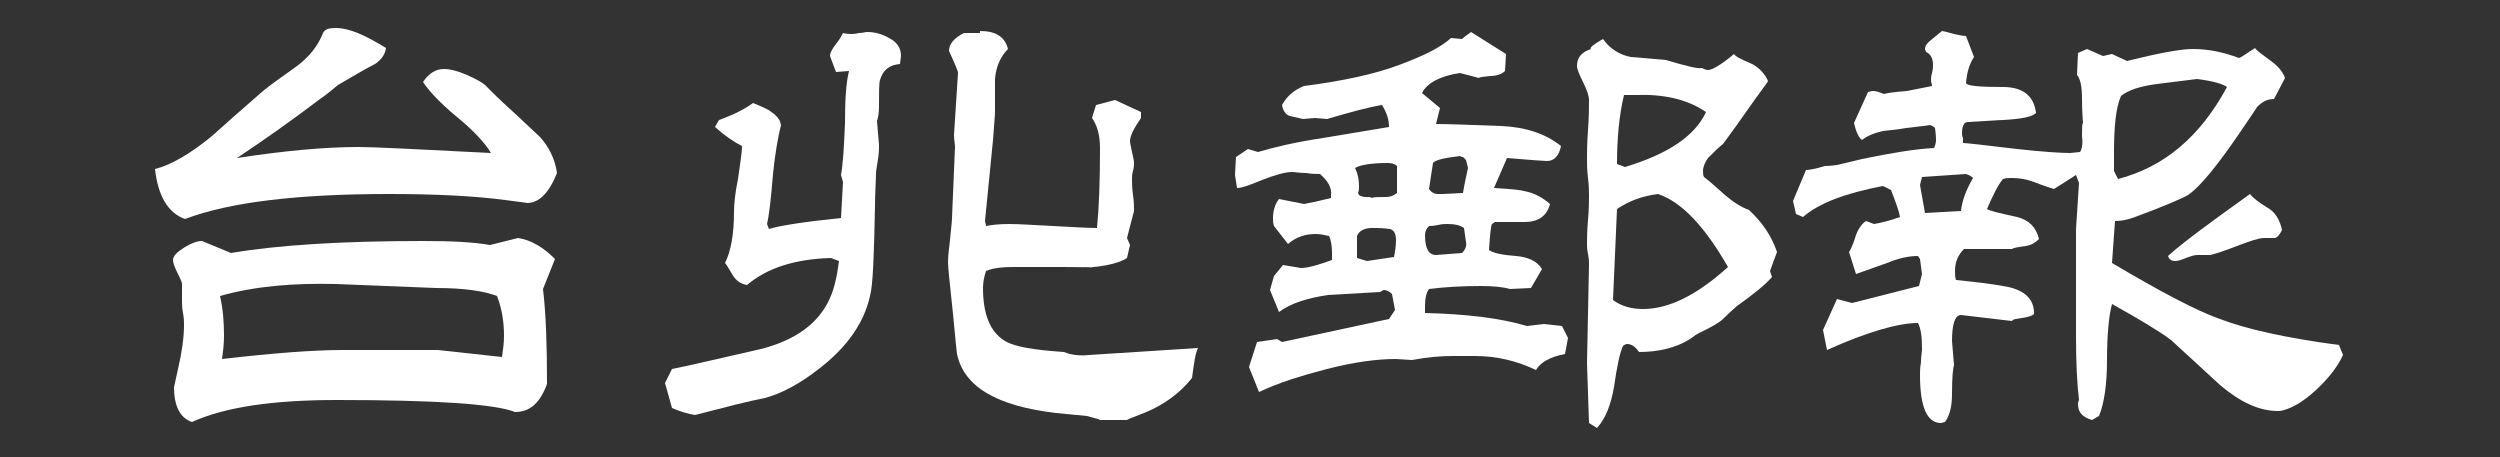
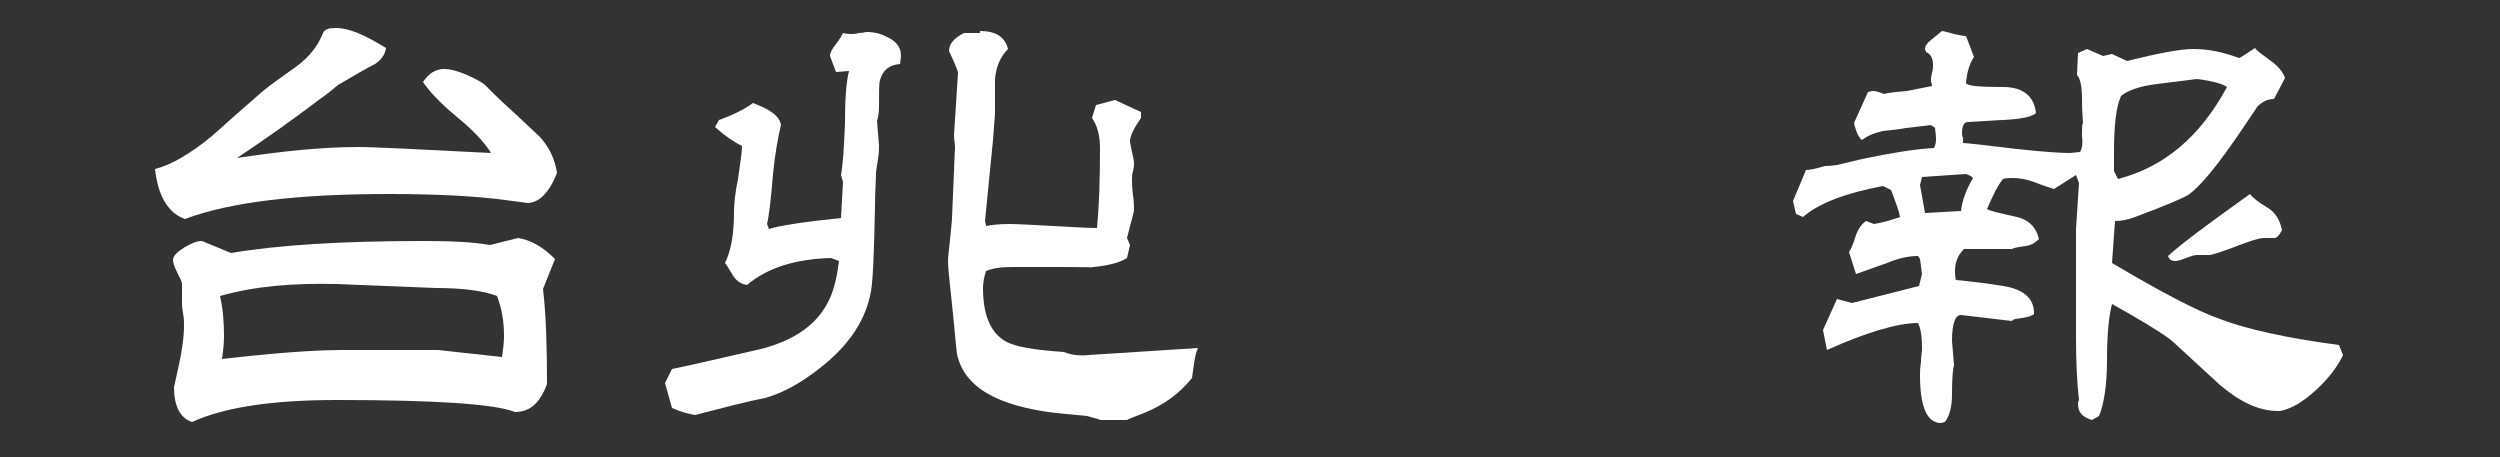
<svg xmlns="http://www.w3.org/2000/svg" version="1.1" id="圖層_1" x="0px" y="0px" viewBox="0 0 250 45.7" style="enable-background:new 0 0 250 45.7;" xml:space="preserve">
  <rect x="0" y="0" width="250" height="45.7" fill="#333333" stroke="none" />
  <style type="text/css">
	.st0{fill:#FFFFFF;}
</style>
  <g>
    <path class="st0" d="M33.6,2.8c1.3,0,2.9,0.7,5,2c-0.1,0.7-0.5,1.2-1.1,1.6c-0.8,0.4-2,1.1-3.7,2.1c-0.6,0.5-1.2,1-1.8,1.4   c-2.9,2.2-5.6,4.1-8.3,5.9c4.6-0.7,8.6-1.1,12.2-1.1c1.2,0,5.6,0.2,13.2,0.6c-0.6-1-1.7-2.2-3.4-3.6c-1.7-1.4-2.8-2.6-3.4-3.5   c0.6-0.9,1.3-1.3,2.1-1.3c0.6,0,1.4,0.2,2.3,0.6c0.9,0.4,1.7,0.8,2.1,1.3c0.5,0.5,1.2,1.2,2.2,2.1c0.9,0.8,1.8,1.7,3,2.8   c0.9,1,1.5,2.2,1.7,3.6c-0.8,2-1.8,3-3,3c0.1,0-0.6-0.1-2.2-0.3c-3-0.4-6.9-0.6-11.6-0.6c-9.1,0-15.9,0.8-20.4,2.5   c-1.7-0.6-2.7-2.3-3-5c1.6-0.4,3.5-1.5,5.7-3.3c1.1-1,2.8-2.5,5.1-4.5c0.7-0.6,1.9-1.4,3.4-2.5c1.2-0.9,2.1-2,2.6-3.3   C32.5,2.9,32.9,2.8,33.6,2.8z M51.8,23.8c1.3,0.2,2.5,0.9,3.7,2.1l-1.2,3c0.3,2.5,0.4,5.7,0.4,9.5c-0.7,1.9-1.7,2.8-3.2,2.8   c-2-0.8-7.9-1.2-17.8-1.2c-6.4,0-11.2,0.7-14.5,2.2c-1.2-0.4-1.8-1.6-1.8-3.5c0,0.1,0.1-0.5,0.4-1.8c0.4-1.7,0.6-3.2,0.6-4.4   c0-0.3,0-0.7-0.1-1.2c-0.1-0.5-0.1-0.9-0.1-1.2v-1.7c0-0.2-0.2-0.6-0.5-1.2c-0.3-0.6-0.4-1-0.4-1.2c0-0.4,0.4-0.8,1.2-1.3   c0.7-0.4,1.2-0.6,1.7-0.6l2.9,1.2c4.7-0.8,11.1-1.2,19.2-1.2c2.8,0,5,0.1,6.7,0.4L51.8,23.8z M33.6,28.4c-4.2-0.1-8.1,0.2-11.6,1.2   c0.3,1.3,0.4,2.6,0.4,4c0,0.8-0.1,1.6-0.2,2.3c5.2-0.6,9.2-0.9,12.1-0.9h9.5l6.4,0.7c0.1-0.7,0.2-1.4,0.2-2.1c0-1.4-0.2-2.7-0.7-4   c-1.3-0.5-3.3-0.8-6.1-0.8L33.6,28.4z" />
    <path class="st0" d="M86.7,3.2c0.8,0,1.5,0.2,2.2,0.6c0.8,0.4,1.2,1,1.2,1.8L90,6.4c-1.1,0.1-1.7,0.6-2,1.6   c-0.1,0.3-0.1,1.2-0.1,2.7c0,0.6-0.1,1.1-0.2,1.4l0.2,2.4c0,0.3,0,0.8-0.1,1.4c-0.1,0.7-0.2,1.2-0.2,1.4c0,0.8-0.1,1.9-0.1,3.3   c-0.1,4.9-0.2,7.9-0.5,9c-0.6,2.7-2.3,5.1-5,7.2c-1.9,1.5-3.7,2.5-5.5,3c-1.6,0.3-3.9,0.9-7,1.7c-0.6-0.1-1.4-0.3-2.3-0.7l-0.7-2.5   l0.7-1.4c2-0.4,4.9-1.1,8.9-2c3.5-0.9,5.8-2.6,6.9-5.1c0.4-0.9,0.7-2.1,0.9-3.7l-0.8-0.3c-3.6,0.1-6.4,1-8.4,2.7   c-0.6-0.1-1.1-0.4-1.5-1.1c-0.4-0.7-0.6-1-0.7-1.1c0.6-1.2,0.9-2.9,0.9-5.1c0-0.7,0.1-1.9,0.4-3.3c0.2-1.5,0.4-2.6,0.4-3.3   c-0.8-0.4-1.7-1-2.7-1.9l0.4-0.7c1.4-0.5,2.6-1.1,3.4-1.7c1,0.4,1.6,0.7,1.7,0.8c0.6,0.4,1,0.8,1.1,1.4c-0.3,1.2-0.6,2.9-0.8,4.9   c-0.2,2.5-0.4,4.2-0.6,5l0.2,0.5c0.9-0.3,3.3-0.7,7.2-1.1l0.2-3.6l-0.2-0.7c0.2-1.1,0.3-2.8,0.4-5.2c0-2.3,0.1-4,0.4-5.2l-1.3,0.1   L83,5.6c0-0.3,0.2-0.7,0.6-1.2c0.4-0.5,0.6-0.9,0.7-1.1c0,0,0.3,0.1,0.8,0.1c0.2,0,0.4,0,0.8-0.1C86.3,3.3,86.5,3.2,86.7,3.2z    M98,3.1c1.6,0,2.5,0.6,2.8,1.8c-0.7,0.7-1.2,1.7-1.3,3v3.3c0,0.4-0.1,1.3-0.2,2.8l-0.8,8.1c0,0.1,0.1,0.3,0.1,0.5   c0.5-0.1,1.3-0.2,2.3-0.2c1,0,2.4,0.1,4.4,0.2c2,0.1,3.4,0.2,4.4,0.2c0.2-2,0.3-4.7,0.3-8c0-1.3-0.3-2.3-0.8-3l0.4-1.3l1.9-0.5   l2.6,1.2v0.6c-0.7,1-1.1,1.8-1.1,2.3c0,0.2,0.1,0.6,0.2,1.1c0.1,0.5,0.2,0.8,0.2,1.1c0,0.2,0,0.4-0.1,0.8c-0.1,0.3-0.1,0.6-0.1,0.8   c0,0.4,0,0.9,0.1,1.6c0.1,0.7,0.1,1.2,0.1,1.6l-0.7,2.7l0.3,0.7l-0.3,1.3c-0.9,0.6-2.8,1-5.5,1c4-0.1,2.1-0.1-5.8-0.1   c-1.2,0-2.1,0.1-2.8,0.4c-0.2,0.6-0.3,1.2-0.3,1.7c0,2.6,0.7,4.4,2.2,5.3c1,0.6,3,0.9,5.9,1.1c0.7,0.3,1.6,0.4,2.5,0.3l10.9-0.7   c-0.3,0.6-0.4,1.6-0.6,3c-1.2,1.5-2.8,2.7-4.8,3.5c-1,0.4-1.6,0.6-1.7,0.7h-2.8c0.3,0-0.1-0.1-1.2-0.4c-0.1,0-1.1-0.1-3.1-0.3   c-5.9-0.7-9.2-2.6-9.9-5.9c-0.1-0.7-0.2-2.1-0.4-4c-0.3-2.9-0.5-4.6-0.5-5.2c0-0.6,0.1-1.3,0.2-2.2c0.1-1.1,0.2-1.9,0.2-2.2   l0.3-7.1c0-0.3-0.1-0.7-0.1-1.2l0.4-6.2c0-0.2-0.3-0.9-0.9-2.2c0-0.7,0.5-1.3,1.5-1.8H98z" />
-     <path class="st0" d="M147.1,3.2l3.5,2.2l-0.1,1.7c-0.3,0.3-0.8,0.5-1.5,0.5c-0.7,0.1-1.1,0.1-1.1,0.2l-1.9-0.5c-2,0.3-3.3,1-3.8,2   l1.8,1.5l-0.4,1.6c1.4,0,3.6,0.1,6.5,0.2c2.5,0.1,4.5,0.8,6,2c-0.2,1-0.7,1.5-1.4,1.5c-0.3,0-1.6-0.1-4-0.3l-1.3,3   c1.7,0.1,2.7,0.2,3,0.3c1.1,0.2,1.9,0.7,2.6,1.3c-0.3,1.2-1.2,1.8-2.5,1.8h-3l-0.3,0.2c-0.1,0.1-0.2,1-0.3,2.6   c0.4,0.3,1.3,0.5,2.7,0.6c1.2,0.1,2.1,0.5,2.6,1.3l-1.1,1.9l-2.1,0.1c-0.7-0.2-1.7-0.3-2.9-0.3c-1.9,0-3.6,0.1-5.2,0.3   c-0.3,0.4-0.4,1-0.4,1.8v0.6c4.1,0.1,7.5,0.5,10.2,1.3l1.7-0.2l1.8,0.2l0.6,1.2l-0.3,1.6c-1.6,0.3-2.5,0.9-2.9,1.6   c-1.9-0.9-3.9-1.4-6.1-1.4h-2.2c-1.2,0-2.5,0.1-4.1,0.4l-1.6-0.1c-1.9,0-4.2,0.3-6.9,1c-2.7,0.7-4.9,1.4-6.8,2.3l-1-2.5l0.8-2.5   l2-0.3l0.5,0.3l10.7-2.3l0.6-0.9l-0.3-1.6c-0.3-0.3-0.6-0.4-0.8-0.4c-0.1,0-0.2,0.1-0.4,0.2l-5.2,0.3c-2,0.3-3.7,0.8-4.9,1.7   l-0.9-2.2l0.4-1.4l0.9-1.1l1.8,0.3c0.7,0,1.7-0.3,3.1-0.8v-0.7c0-0.7-0.1-1.3-0.3-1.7c-0.4-0.1-0.9-0.2-1.3-0.2c-1.1,0-2,0.3-2.8,1   l-1.4-1.8c-0.1-0.3-0.1-0.5-0.1-0.8c0-0.7,0.2-1.4,0.6-1.9l2.5,0.5c0.6-0.1,1.5-0.3,2.7-0.6v-0.3c0.1-0.7-0.3-1.4-1.1-2.1   c-0.3,0-0.8,0-1.4-0.1c-0.6,0-1.1-0.1-1.4-0.1c-0.7,0-1.7,0.3-3,0.8c-1.2,0.5-2,0.8-2.5,0.8l-0.2-1.3l0.1-1.8l1.2-0.8l1,0.3   c1.7-0.5,3.8-1,6.5-1.4l6.6-1.1c0-0.7-0.2-1.4-0.7-2.2c-1.3,0.2-3.1,0.7-5.5,1.4l-1.2-0.1l-1.2,0.1l-1.3-0.3   c-0.4-0.1-0.7-0.5-0.8-1.1c0.5-0.9,1.2-1.5,2.2-1.9c3.9-0.5,7.1-1.2,9.5-2.1c2.4-0.9,4.1-1.7,5.2-2.7l1.1,0.1   C146.4,3.7,146.7,3.5,147.1,3.2z M135.5,16.8c0.3,0.6,0.4,1.2,0.4,1.8c0,0.2,0,0.5-0.1,0.7l0.1,0.2c0.1,0.1,0.4,0.2,0.7,0.2   c0.3,0,0.5,0,0.6,0.1c0.1-0.1,0.6-0.1,1.4-0.1c0.4,0,0.7-0.1,1.1-0.4v-2.7c-0.2-0.2-0.5-0.3-0.9-0.3   C137.1,16.3,136,16.5,135.5,16.8z M135.7,23.6v2.2l1,0.3l2.7-0.4c0.1-0.5,0.2-1.1,0.2-1.7c0-0.6-0.2-1-0.6-1.1   c-0.1,0-0.6-0.1-1.4-0.1h-0.4C136.4,22.8,135.9,23.1,135.7,23.6z M142.9,22.6c-0.3,0.3-0.4,0.6-0.4,0.9c0,1.4,0.4,2,1.1,2l2.6-0.2   c0.3-0.3,0.5-0.7,0.4-1.1l-0.2-1.4c-0.4-0.3-1-0.4-1.7-0.4c-0.2,0-0.5,0-0.9,0.1C143.3,22.6,143,22.6,142.9,22.6z M143.3,16.3   l-0.4,2.6c0.2,0.3,0.5,0.5,0.9,0.5h0.5l2-0.1c0.1-0.7,0.3-1.6,0.5-2.5l-0.2-0.8c-0.1-0.1-0.2-0.2-0.3-0.3c-0.2,0-0.3-0.1-0.3-0.1   C144.4,15.8,143.5,16,143.3,16.3z M160.3,3.9c0.7,1,1.7,1.6,2.8,1.8c0.1,0,1.3,0.1,3.5,0.3c2,0.6,3.2,0.9,3.6,0.8   c0.2,0.1,0.4,0.2,0.6,0.2c0.4,0,1.3-0.5,2.6-1.6c0.1,0.2,0.6,0.5,1.6,0.9c0.9,0.4,1.5,1.1,1.8,1.8c0,0.1-0.8,1.1-2.2,3.1   c-0.4,0.6-1.2,1.7-2.3,3.2c-0.4,0.3-0.9,0.8-1.5,1.4c-0.3,0.4-0.5,0.9-0.5,1.3c0,0.2,0,0.4,0.1,0.6c0.4,0.3,1.1,0.9,2.1,1.8   c0.8,0.7,1.6,1.2,2.4,1.5c1.4,1.3,2.3,2.7,2.8,4.2l-0.7,1.9l0.2,0.6c-0.6,0.7-1.8,1.7-3.5,2.9c-0.1,0.1-0.6,0.5-1.4,1.3   c-0.3,0.3-1.1,0.8-2.4,1.4c-0.2,0.1-0.5,0.3-0.9,0.6c-1.4,0.9-3.2,1.3-5.1,1.3c-0.4-0.6-0.8-0.8-1.2-0.8c-0.1,0-0.3,0.1-0.4,0.2   c-0.3,0.6-0.6,2-0.9,4.1c-0.3,1.7-0.8,3.1-1.7,4.1l-0.8-0.5l-0.2-6l0.2-9.8c0-0.3,0-0.6-0.1-1.1c-0.1-0.5-0.1-0.8-0.1-1   c0-0.5,0-1.3,0.1-2.4c0.1-1.1,0.1-1.9,0.1-2.4c0-0.4,0-1-0.1-1.8c-0.1-0.8-0.1-1.4-0.1-1.8c0-0.7,0-1.7,0.1-3   c0.1-1.3,0.1-2.3,0.1-3c0-0.4-0.2-1-0.6-1.8c-0.4-0.8-0.6-1.3-0.6-1.6c0-0.9,0.5-1.4,1.4-1.7C158.9,4.8,159.4,4.4,160.3,3.9z    M161.7,20.9l-0.4,9.1c0.8,0.6,1.8,0.9,3,0.9c2.6,0,5.4-1.4,8.5-4.2c-2.3-4-4.6-6.5-7-7.3C164.2,19.6,162.9,20.1,161.7,20.9z    M162.4,9.5c-0.5,2.1-0.7,4.4-0.7,6.9l0.8,0.3c4.3-1.3,7-3.1,8.1-5.5c-1.9-1.3-4.3-1.8-7-1.7L162.4,9.5z" />
    <path class="st0" d="M194.2,3.1c0.1,0,0.5,0.1,1.2,0.3c0.5,0.1,0.9,0.2,1.2,0.2l0.8,2.1c-0.4,0.6-0.7,1.4-0.8,2.6   c0.1,0.3,1.4,0.4,3.7,0.4c2,0,3.1,0.9,3.3,2.6c-0.4,0.4-1.5,0.6-3.3,0.7c-0.4,0-1.5,0.1-3.5,0.2c-0.4,0-0.6,0.4-0.6,1.1   c0,0.1,0,0.3,0.1,0.5v0.5c0.3,0,2.1,0.2,5.4,0.6c2.7,0.3,4.5,0.4,5.3,0.4l1-0.1c0.2-0.3,0.3-0.8,0.2-1.6c0-0.8,0-1.2,0.1-1.3   c0-0.1-0.1-1-0.1-2.5c0-1.2-0.2-2-0.5-2.3l0.1-2.2l0.9-0.4l1.6,0.7l0.9-0.2l1.5,0.7c3.2-0.8,5.4-1.2,6.6-1.2c1.5,0,3,0.3,4.6,0.9   c0.1,0,0.7-0.4,1.6-1c0.2,0.3,0.8,0.7,1.6,1.3c0.7,0.5,1.2,1.1,1.4,1.7l-1.1,2.1c-0.7,0-1.2,0.3-1.7,0.8c-0.1,0.2-0.6,0.9-1.4,2.1   c-2.5,3.7-4.3,5.9-5.5,6.7c-0.5,0.3-2.3,1.1-5.3,2.2c-0.8,0.3-1.4,0.4-2,0.4l-0.3,4.2c4.9,2.9,8.5,4.8,10.8,5.6   c2.6,1,6.6,1.9,11.9,2.6l0.4,1c-0.5,1.1-1.4,2.3-2.7,3.5c-1.3,1.2-2.5,1.9-3.6,2.1h-0.2c-1.9,0-3.8-0.9-5.8-2.6   c-1.1-1-2.7-2.5-4.9-4.5c-1.2-0.9-3.2-2.1-5.9-3.6c-0.3,1.1-0.5,3-0.5,5.6c0,2.5-0.3,4.4-0.8,5.6l-0.7,0.4c-1-0.3-1.4-0.8-1.4-1.6   c0-0.1,0-0.2,0.1-0.4c-0.2-1.7-0.3-3.8-0.3-6.4V22.9l0.3-4.6l-0.3-0.8l-2.2,1.4c-0.3-0.1-1-0.3-2-0.7c-0.8-0.3-1.5-0.4-2.2-0.4   c-0.3,0-0.6,0-0.9,0.1c-0.5,0.6-1,1.6-1.6,3c0.3,0.2,1.2,0.4,3,0.8c1.2,0.3,1.9,1,2.2,2.2c-0.3,0.3-0.7,0.6-1.3,0.7   c-0.8,0.1-1.3,0.2-1.4,0.3h-4.8c-0.6,0.6-0.9,1.3-0.9,2.2c0,0.3,0,0.6,0.1,0.9c2,0.2,3.6,0.4,4.7,0.6c2,0.3,3.1,1.2,3.1,2.7v0.1   c-0.2,0.2-0.6,0.3-1.2,0.4c-0.6,0.1-0.9,0.1-1,0.3l-5.1-0.6c-0.6,0-0.9,0.9-0.9,2.6l0.2,2.4c-0.1,0.3-0.2,1.2-0.2,2.9   c0,1.2-0.2,2.1-0.7,2.8c-0.1,0-0.3,0.1-0.4,0.1c-1.4,0-2.1-1.6-2.1-4.8c0-0.3,0-0.7,0.1-1.3c0-0.6,0.1-1,0.1-1.3   c0-1.2-0.1-2-0.4-2.6c-2,0-5.1,0.9-9.1,2.7l-0.4-2l1.4-3.1l1.5,0.4l6.7-1.7l0.3-1.2l-0.2-1.5l-0.2-0.3c-0.9,0-1.9,0.2-3.1,0.7   l-3.1,1.1l-0.7-2.2c0.1-0.1,0.4-0.7,0.7-1.7c0.3-0.8,0.7-1.2,1-1.4l0.8,0.3c0.6-0.1,1.5-0.3,2.6-0.7c-0.1-0.6-0.4-1.4-0.9-2.7   l-0.8-0.4c-3.7,0.7-6.4,1.7-8,3.1l-0.7-0.3l-0.3-1.3l1.3-3.1c0.3,0,0.9-0.1,1.9-0.4c0.1,0,0.5,0,1.2-0.1c0.4-0.1,1.3-0.3,2.5-0.6   c2.9-0.6,5.3-1,7.2-1.1c0.1-0.2,0.2-0.5,0.2-0.8c0-0.1,0-0.5-0.1-1.2c-0.2-0.2-0.4-0.3-0.6-0.3c0.3,0-0.5,0.1-2.3,0.3   c-0.5,0.1-1.3,0.2-2.3,0.3c-0.9,0.2-1.6,0.5-2.1,0.9c-0.3-0.2-0.6-0.8-0.8-1.7l1.4-3.1c0.1,0,0.3-0.1,0.5-0.1   c0.3,0,0.6,0.1,1.1,0.3c0.3-0.1,1-0.2,2.3-0.3l2.5-0.5c0-0.2-0.1-0.4-0.1-0.5c0-0.2,0-0.5,0.1-0.8c0.1-0.4,0.1-0.6,0.1-0.8   c0-0.6-0.2-1.1-0.7-1.3c0-0.1-0.1-0.2-0.1-0.3c0-0.3,0.2-0.6,0.6-0.9L194.2,3.1z M192.2,17.7l-0.2,0.8l0.5,2.8l3.6-0.2   c0.1-1,0.5-2.1,1.2-3.3c-0.2-0.2-0.4-0.3-0.7-0.4C195.2,17.5,193.8,17.6,192.2,17.7z M212.1,9.6c-0.5,1.1-0.7,3-0.7,5.6v1.9   l0.4,0.8c4.6-1.2,8.2-4.2,10.9-9.2c-0.4-0.3-1.4-0.6-3-0.8c-0.1,0-1.5,0.2-4,0.5C214.1,8.6,212.8,9,212.1,9.6z M225,19.4   c0.2,0.3,0.8,0.8,1.8,1.4c0.7,0.4,1.2,1.2,1.4,2.2c-0.2,0.4-0.4,0.7-0.7,0.8h-1.1c-0.5,0-1.4,0.3-2.7,0.8c-1.3,0.5-2.2,0.8-2.7,0.9   h-1.3c-0.2,0-0.6,0.1-1.1,0.3c-0.5,0.2-0.8,0.3-1.1,0.3c-0.4,0-0.6-0.2-0.7-0.5C218.1,24.4,220.8,22.4,225,19.4z" />
  </g>
</svg>